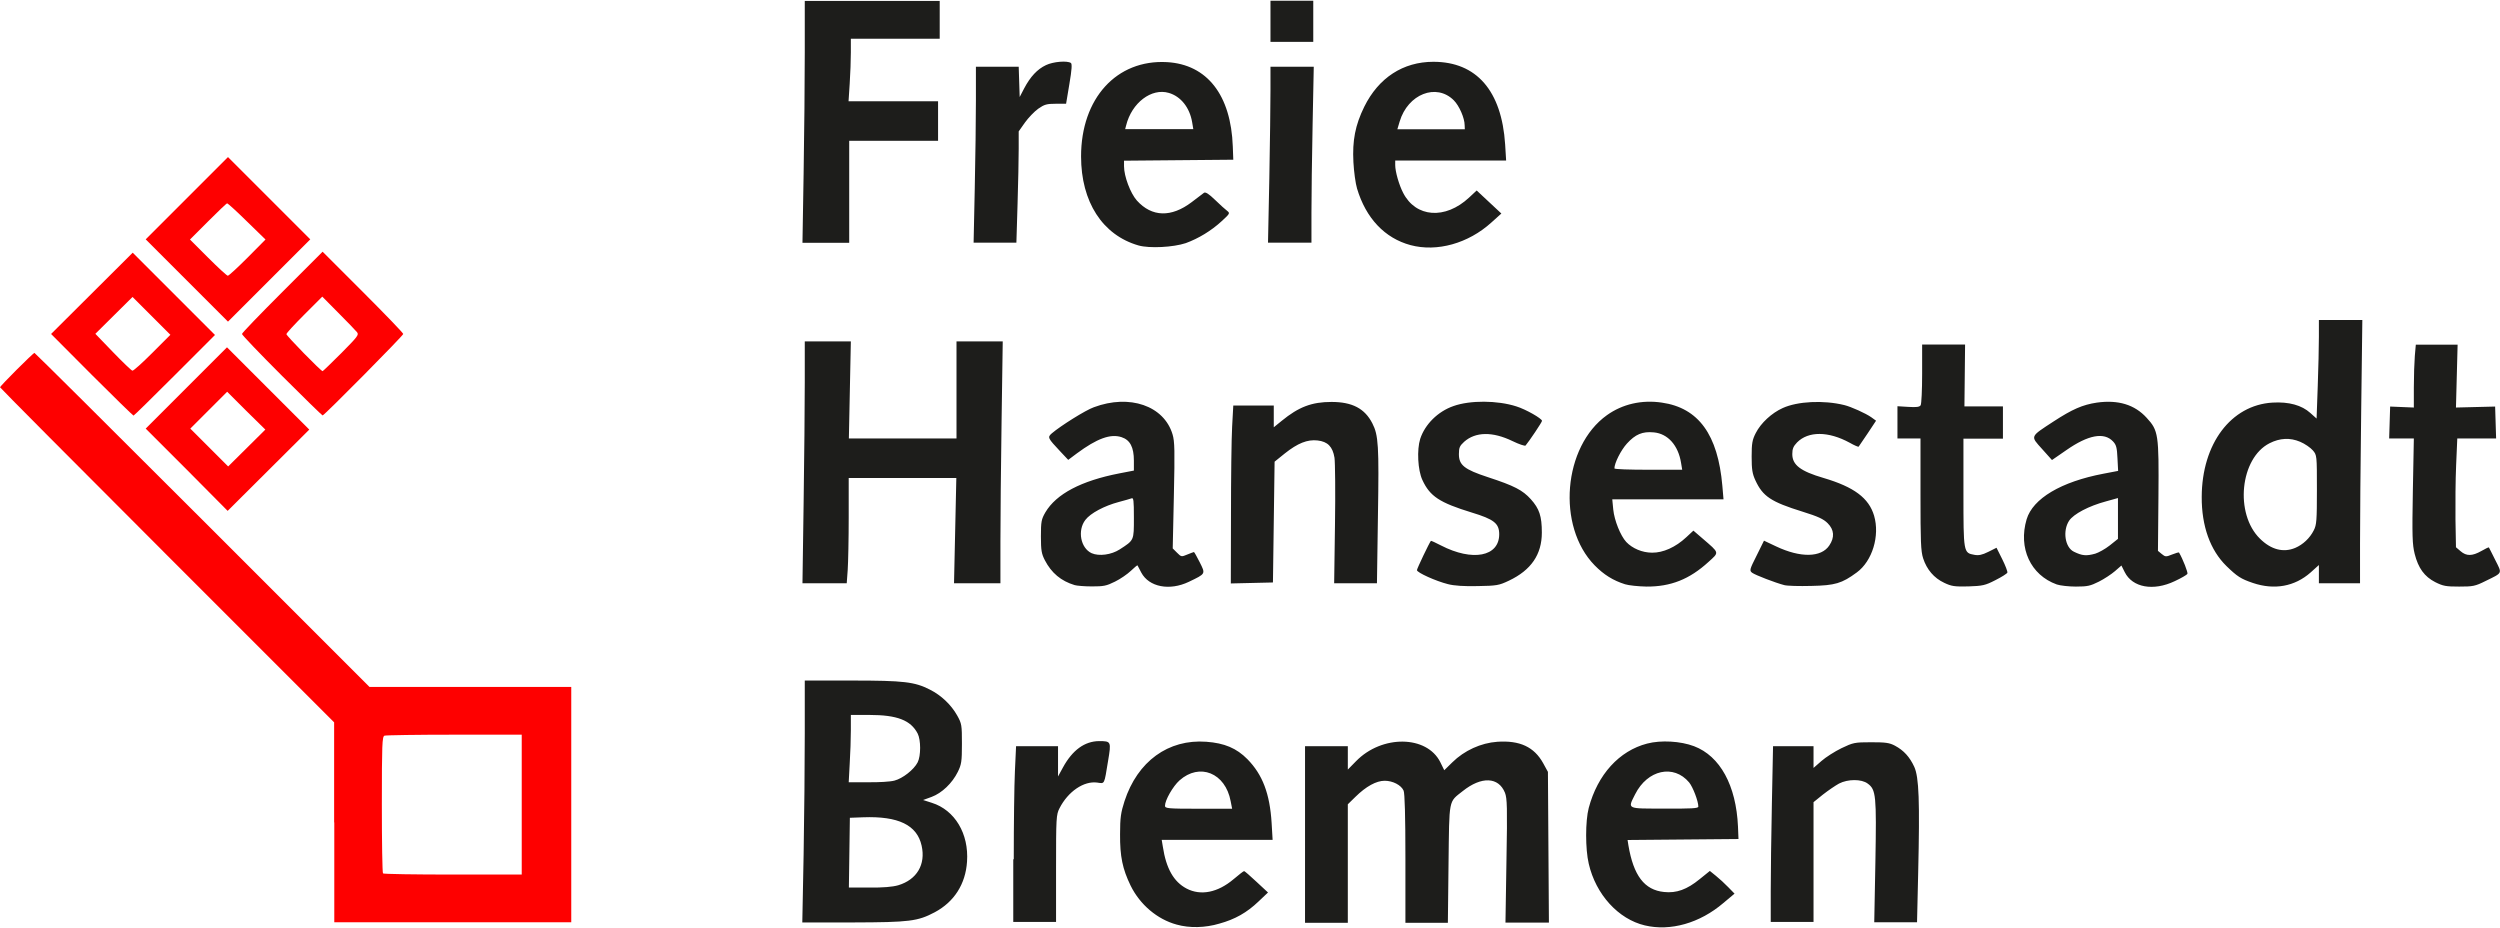
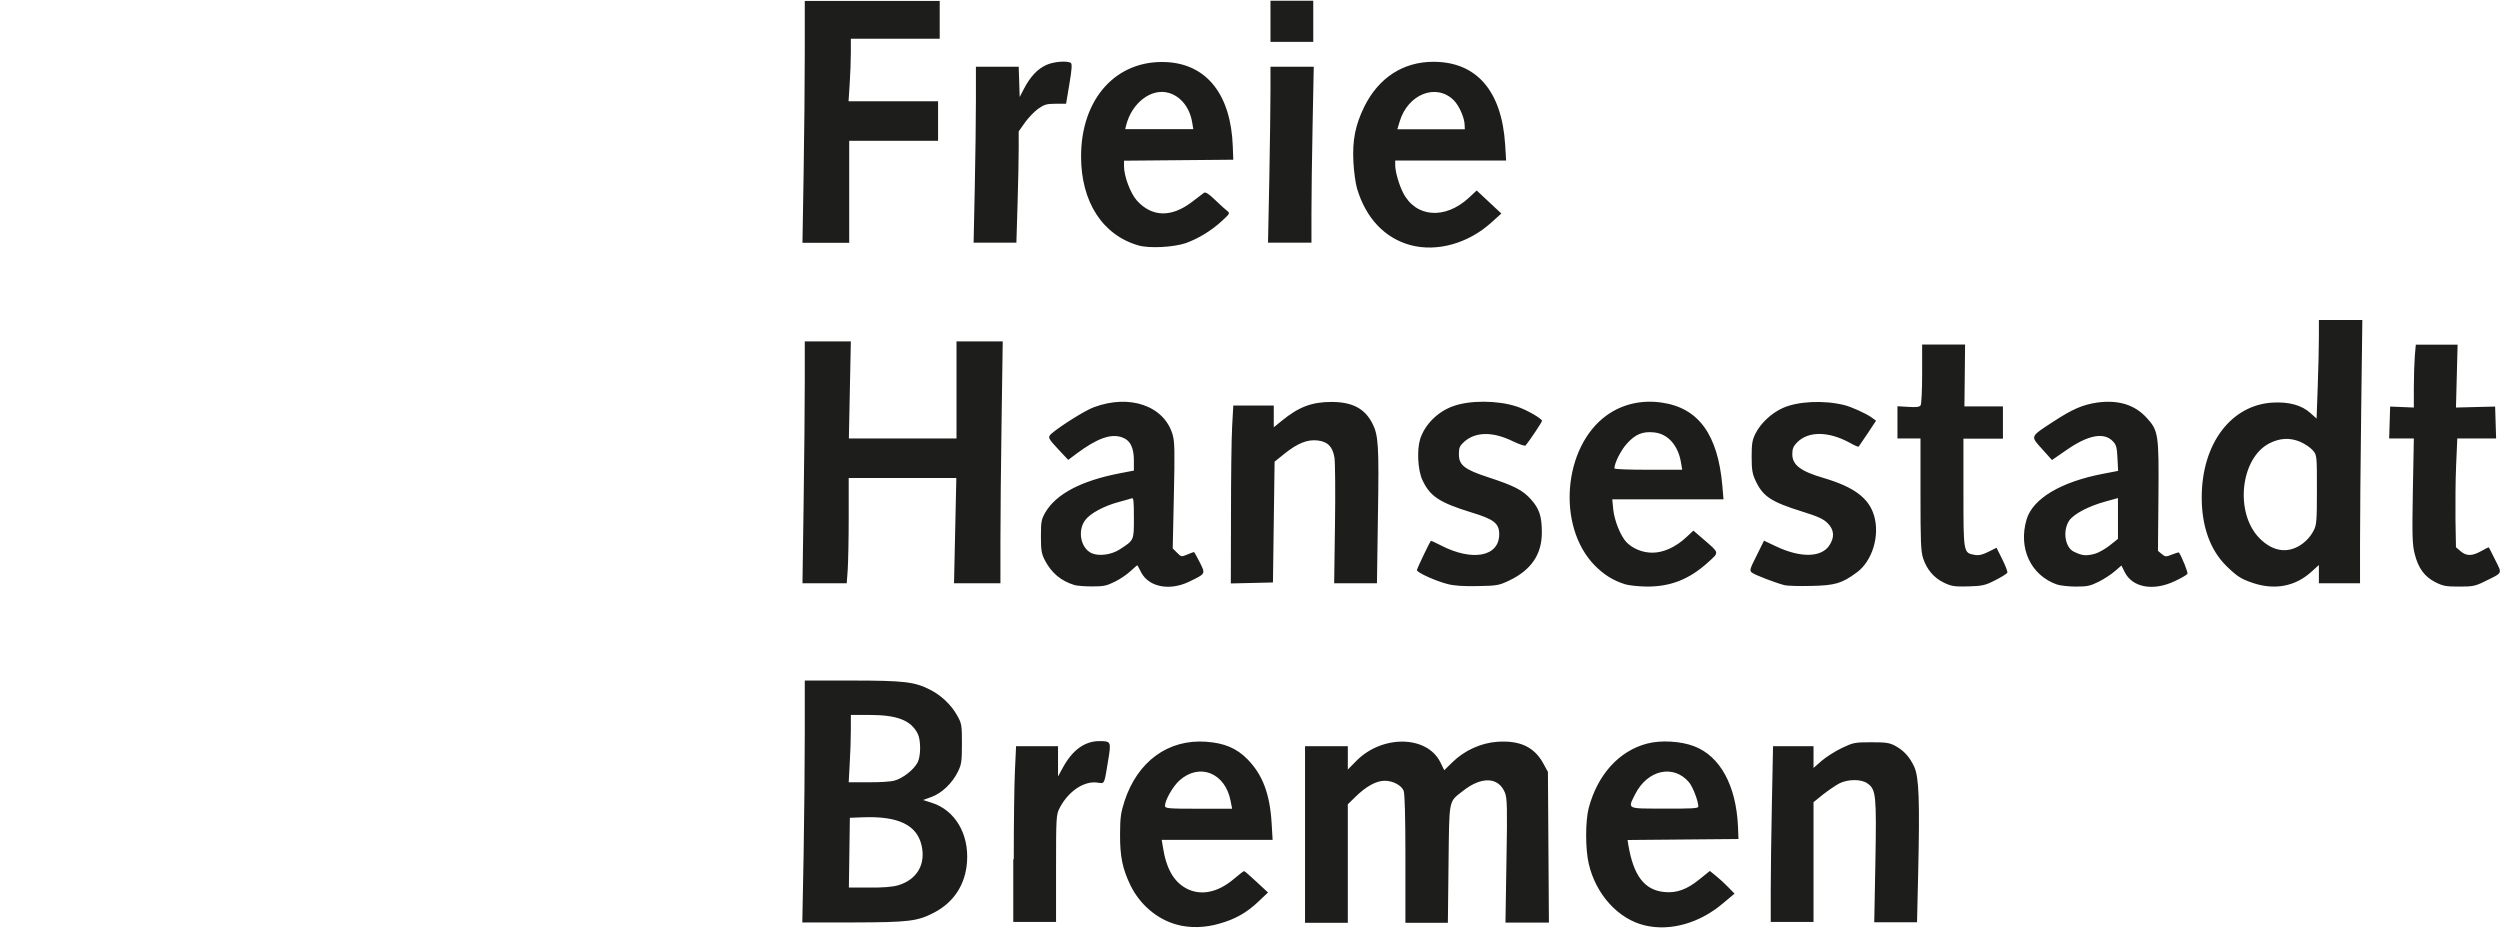
<svg xmlns="http://www.w3.org/2000/svg" xmlns:ns1="http://www.inkscape.org/namespaces/inkscape" xmlns:ns2="http://sodipodi.sourceforge.net/DTD/sodipodi-0.dtd" version="1.1" id="svg2" ns1:version="0.48.4 r9939" ns2:docname="bremen_logo.svg" x="0px" y="0px" viewBox="0 0 1519.2 563" height="297px" width="800px" style="enable-background:new 0 0 1519.2 563;" xml:space="preserve">
  <style type="text/css">
	.st0{fill:#FE0000;}
	.st1{fill:#1D1D1B;}
</style>
  <g id="layer1" transform="translate(397.143,-205.148)" ns1:groupmode="layer" ns1:label="Ebene 1">
-     <path id="path3098" ns1:connector-curvature="0" class="st0" d="M-246.7,361.2l10.9-11l-11.3-11c-6.2-6.1-11.6-11-12-11   s-5.6,5-11.6,11l-11,11l11,11c6,6,11.4,11,12,11S-252.7,367.2-246.7,361.2L-246.7,361.2z M-283.6,375.1l-25-25l25-25l25-25l25,25   l25,25l-25,25l-25,25L-283.6,375.1z M-189.7,419.2c9.9-10,10.8-11.1,9.5-12.7c-0.8-1-5.9-6.3-11.3-11.7l-9.8-9.9l-10.9,10.9   c-6,6-10.9,11.3-10.9,11.9c0,1,21,22.5,22,22.5C-200.8,430.1-195.7,425.2-189.7,419.2z M-225.9,432.9   c-13.3-13.3-24.2-24.7-24.2-25.3s11-12,24.5-25.5l24.5-24.5l24.5,24.5c13.5,13.5,24.5,24.9,24.5,25.5c0,1-48,49.5-49,49.5   C-201.4,457.1-212.6,446.2-225.9,432.9z M-304.6,419.1l11-11l-11.5-11.5l-11.5-11.5l-11.3,11.2l-11.3,11.2l10.7,11.1   c5.9,6.1,11.2,11.2,11.8,11.3C-316.1,430.1-310.7,425.2-304.6,419.1L-304.6,419.1z M-341.4,432.4l-24.7-24.8l24.8-24.7l24.8-24.7   l25,25l25,25l-24.5,24.5c-13.5,13.5-24.7,24.5-25,24.5C-316.4,457.1-327.8,446-341.4,432.4L-341.4,432.4z M-247.6,454.2l-11.5-11.5   l-11.2,11.2l-11.2,11.2l11.5,11.5l11.5,11.5l11.3-11.2l11.3-11.2L-247.6,454.2L-247.6,454.2z M-283.6,490.1l-25-25l24.7-24.7   l24.7-24.7l25,25l25,25l-24.8,24.7l-24.8,24.7L-283.6,490.1L-283.6,490.1z M-80.1,693.6v-42.5H-121c-22.5,0-41.6,0.3-42.5,0.6   c-1.4,0.5-1.6,5.2-1.6,41.8c0,22.7,0.3,41.5,0.7,41.9s19.5,0.7,42.5,0.7h41.8C-80.1,736.1-80.1,693.6-80.1,693.6z M-194.1,704.4   v-60.8l-101.5-101.5c-55.8-55.8-101.5-101.8-101.5-102.1c0-0.8,20.1-20.9,20.9-20.9c0.3,0,46.3,45.7,102.1,101.5l101.5,101.5h61.3   H-50v71.5v71.5h-72h-72v-60.7H-194.1z" />
    <path id="path2996" ns1:connector-curvature="0" class="st1" d="M374.9,217.6v-12.5h13h13v12.5v12.5h-13h-13V217.6z    M374.2,313c0.4-21.5,0.7-45.6,0.7-53.5v-14.3H388h13.2l-0.7,35.2c-0.4,19.4-0.7,43.5-0.7,53.5v18.2h-13.2h-13.2L374.2,313   L374.2,313z M195.2,319c0.4-18.2,0.7-42.3,0.7-53.5v-20.3h13h13l0.3,9.2l0.3,9.2l2.7-5.2c3.8-7.2,8-11.7,13.3-14.2   c4.4-2.1,12.8-2.8,15.1-1.3c0.8,0.5,0.6,4-0.9,12.8l-2,12h-6.3c-5.4,0-6.9,0.4-10.6,3c-2.4,1.7-6,5.5-8.1,8.4l-3.8,5.4v10.6   c0,5.8-0.3,21-0.7,33.8l-0.7,23.2h-13h-13L195.2,319L195.2,319z M91.2,310c0.4-23.2,0.7-56.3,0.7-73.5v-31.3h41h41v11.5v11.5h-27   h-27v8.3c0,4.6-0.3,13.1-0.7,19l-0.7,10.7h27.2h27.2v12v12h-27h-27v31v31h-14.2H90.5L91.2,310L91.2,310z M492.9,280.8   c0-4.4-3.3-11.9-6.6-15.2c-10.6-10.6-27.9-3.8-32.9,12.9l-1.4,4.7h20.5H493L492.9,280.8L492.9,280.8z M460,353.6   c-15.6-4.2-27.1-16.3-32.5-34.4c-0.9-3-1.9-10.2-2.2-16c-0.7-13.2,1.1-22.5,6.6-33.7c8.7-17.6,23.6-27.3,42-27.3   c26.2,0,41.5,17.6,43.6,50.2l0.6,9.8h-33.7h-33.7v2.8c0,3.9,2.3,12,4.8,16.8c7.7,15.1,25.6,16.4,40.1,2.9l4.6-4.3l7.5,7l7.5,7   l-6,5.4C495.1,352.6,476.1,357.9,460,353.6z M327.3,278.9c-1.5-8.9-6.9-15.7-14.2-17.8c-10.5-3.1-22.5,6-25.9,19.7l-0.6,2.3h20.7   H328L327.3,278.9L327.3,278.9z M294.7,353.8c-21.9-6.3-34.9-26.5-34.9-54.1c0-35.3,21.6-59,52.2-57.3c24.4,1.4,38.9,20,40,51.3   l0.3,8l-33.2,0.3l-33.2,0.3v3.4c0,6.1,3.9,16.4,7.8,20.8c9.1,10.1,20.9,10.4,33.3,1c3.4-2.6,6.8-5.1,7.5-5.7   c0.9-0.6,2.9,0.6,6.7,4.3c3,2.9,6.3,5.9,7.4,6.7c1.8,1.4,1.6,1.7-3.3,6.2c-6.4,5.9-14.2,10.6-21.9,13.4   C315.9,354.9,301.4,355.7,294.7,353.8L294.7,353.8z M350.9,517.9c0-22.7,0.3-47,0.7-54l0.7-12.8h12.3h12.3v6.6v6.6l4.8-3.9   c10.4-8.5,18.3-11.5,30.3-11.5c12.6,0,20.2,4,24.8,13c3.7,7.2,4.1,13.5,3.4,56.2l-0.6,41h-13h-13l0.5-35.6   c0.3-19.6,0.1-37.9-0.3-40.7c-1.1-6.7-4.1-9.8-10.3-10.5c-6.2-0.7-12.1,1.7-19.9,7.9l-6.2,5l-0.5,36.7l-0.5,36.7l-12.8,0.3   l-12.8,0.3L350.9,517.9L350.9,517.9z M91.2,510.4c0.4-26.8,0.7-59.9,0.7-73.5v-24.8h14h14l-0.6,29.5l-0.6,29.5h32.7h32.7v-29.5   v-29.5H198h14.2l-0.7,48.2c-0.4,26.5-0.7,59.6-0.7,73.5v25.3h-14.1h-14.1l0.7-32l0.7-32h-32.7h-32.7v23.8c0,13.1-0.3,27.5-0.6,32   l-0.6,8.2H104H90.5L91.2,510.4L91.2,510.4z M1082.7,558.4c-6.6-3.4-10.3-8.5-12.5-17.2c-1.4-5.7-1.6-10.6-1.1-38.3l0.6-31.8h-7.5   h-7.5l0.3-9.7l0.3-9.7l7.2,0.3l7.2,0.3V440c0-6.8,0.3-15.4,0.6-19.1l0.6-6.8h12.7h12.7l-0.5,19.1l-0.5,19.1l11.9-0.3l11.9-0.3   l0.3,9.7l0.3,9.7H1108h-11.9l-0.7,16.2c-0.4,8.9-0.5,23.8-0.4,33.1l0.3,16.8l2.8,2.4c3.6,3.1,7.1,3,12.6-0.1   c2.4-1.4,4.5-2.4,4.6-2.2s1.9,3.6,3.9,7.7c4.2,8.4,4.7,7.5-5.9,12.7c-6.4,3.2-7.7,3.4-16.1,3.4   C1089.2,561.1,1087.5,560.8,1082.7,558.4L1082.7,558.4z M997.6,537.6c4.7-2,8.9-5.9,11.3-10.7c1.7-3.3,1.9-6,1.9-24.7   c0-20.8,0-21-2.5-23.9c-1.4-1.6-4.8-4-7.7-5.2c-6.1-2.6-12.3-2.3-18.6,0.9c-17.9,9.1-21.3,42.8-5.8,58   C983,538.7,990.4,540.6,997.6,537.6L997.6,537.6z M971.9,558.9c-7.4-2.5-9.6-4-16.1-10.3c-9.8-9.6-15.1-24.2-15-42   c0.1-32.3,17.8-55.8,43-57.3c10-0.6,17.8,1.6,23,6.3l3.8,3.4l0.7-19.6c0.4-10.8,0.7-24.3,0.7-30v-10.3h13.2h13.2l-0.7,55.7   c-0.4,30.6-0.7,66.6-0.7,80v24.3h-12.5H1012v-5.6V548l-5,4.5C997.3,561.1,984.9,563.3,971.9,558.9L971.9,558.9z M876.1,541.1   c2-0.6,6-2.8,8.8-5l5-4v-12.4v-12.4l-7.2,2c-10.5,2.8-19.8,7.7-22.5,11.8c-4,6.1-2.5,16.2,2.9,18.8   C868.2,542.4,870.6,542.6,876.1,541.1L876.1,541.1z M852.7,559.8c-15.9-5.7-23.5-22.1-18.3-39.6c3.8-12.6,20.9-22.8,46.7-27.7   l8.9-1.7l-0.4-7.7c-0.3-6.4-0.7-8.1-2.7-10.2c-5.4-5.8-15.1-4-28.4,5.3l-8.7,6l-6-6.7c-7.2-8-7.5-7.3,6.9-16.7   c11.5-7.5,17.7-10.2,26.4-11.5c12.9-1.8,22.9,1.2,30.2,9.2c7.2,7.8,7.5,10,7.2,47.8l-0.3,33.1l2.3,1.9c2.2,1.8,2.6,1.8,6.3,0.3   c2.2-0.9,4.1-1.4,4.2-1.2c2.3,3.9,5.6,12.3,5.1,13c-0.4,0.6-3.8,2.6-7.7,4.4c-13,6.2-25.7,3.9-30.4-5.5l-2-4l-3.9,3.4   c-2.2,1.9-6.6,4.8-9.8,6.4c-5.2,2.6-6.9,3-14,3C860,561.1,854.7,560.5,852.7,559.8L852.7,559.8z M784.3,558.8   c-6.2-2.9-10.6-8.1-12.8-14.9c-1.4-4.3-1.6-10.3-1.6-38.9v-33.9h-7h-7v-9.8v-9.8l6.6,0.4c4.9,0.3,6.8,0.1,7.5-1   c0.5-0.8,0.9-9.4,0.9-19.1V414H784h13l-0.2,18.8l-0.2,18.8h11.7H820v9.8v9.8h-12h-12V504c0,36.5,0,36.6,6.6,37.8   c2.6,0.5,4.7,0.1,8.5-1.8l5-2.5l3.5,7c1.9,3.8,3.3,7.5,3.1,8.1s-3.5,2.7-7.3,4.6c-6.2,3.2-7.8,3.5-16.4,3.8   C790.5,561.2,788.7,560.9,784.3,558.8z M687.1,560.2c-5.4-1.4-17.6-6.1-19.5-7.5c-1.7-1.3-1.6-1.9,2.7-10.4l4.5-9.1l7.4,3.5   c14.8,7,27.4,6.8,32.3-0.6c3.3-4.9,3-9.5-1-13.5c-2.6-2.6-5.9-4.1-15.2-7c-19.3-6-24.2-9.3-28.7-19c-1.9-4.1-2.3-6.7-2.3-14.5   c0-8.1,0.4-10.2,2.5-14.3c3.1-6.1,9.7-12.2,16.4-15.2c9-4.1,24.8-4.9,37.4-1.8c4.1,1,13,5,16.4,7.4l2.9,2.1l-5.1,7.7   c-2.8,4.2-5.3,7.9-5.5,8.1s-2.6-0.8-5.4-2.4c-13-7.1-25.2-7.1-32-0.2c-2.3,2.4-2.9,3.9-2.9,7.1c0,6.6,5,10.4,19,14.5   c18.6,5.5,27.5,12.2,30.7,22.9c3.6,12.3-1.1,27.6-10.5,34.5c-9.1,6.7-13.2,7.9-27.6,8.2C696.2,560.9,688.9,560.7,687.1,560.2   L687.1,560.2z M624.4,485.9c-1.7-10.6-8-17.7-16.5-18.5c-7-0.7-11.3,1.2-16.4,6.8c-3.7,4.1-7.6,11.9-7.6,15.1   c0,0.5,9.3,0.8,20.6,0.8h20.6L624.4,485.9L624.4,485.9z M590.4,559.7c-7.3-2.3-12.9-5.8-18.5-11.5c-23.2-23.7-19.2-72.3,7.5-91.3   c9.4-6.7,21.1-9.4,33.3-7.6c22.3,3.2,34.1,19.4,36.8,50.6l0.7,8.2h-33.8h-33.8l0.6,6.2c0.7,6.7,4.4,15.9,7.9,19.7   c3.7,3.9,9.7,6.5,15.7,6.5c6.6,0.1,14.3-3.3,20.8-9.4l4.3-4l5.7,4.9c10.3,8.9,10.1,8.1,3.5,14.1c-11.6,10.6-23,15.1-37.7,15   C598.5,561,592.6,560.4,590.4,559.7L590.4,559.7z M482.7,559.6c-7.2-1.8-18.8-7-18.8-8.5c0-0.9,7.6-16.8,8.5-17.8   c0.1-0.1,2.9,1.1,6.1,2.8c19.2,9.9,35.4,6.8,35.4-6.8c0-6.6-3.2-9.1-16.7-13.2c-19.5-6-25.4-9.8-30-19.8c-2.8-6-3.4-18.4-1.3-25   c2.9-8.8,10.7-16.6,20.2-19.9c10.1-3.6,26.7-3.5,38.2,0.2c5.8,1.8,15.6,7.4,15.6,8.8c0,0.8-7.8,12.4-10,15c-0.4,0.4-4-0.8-7.9-2.7   c-12.2-5.9-22.5-5.7-29.4,0.4c-2.7,2.5-3.2,3.5-3.2,7.5c0,6.7,3.3,9.3,17.6,14c16.2,5.3,21.1,7.9,26.1,13.4   c5.2,5.8,6.7,10.3,6.7,20.3c0,13.3-6.5,22.8-20,29.2c-6.1,2.9-7.4,3.1-19,3.3C492.7,561,486.4,560.6,482.7,559.6L482.7,559.6z    M283.3,538.5c8.8-5.7,8.6-5.3,8.6-19.2c0-10.8-0.2-12.4-1.5-11.8c-0.8,0.3-4.3,1.3-7.7,2.2c-8.7,2.3-17.2,6.8-20.3,10.9   c-4.9,6.4-2.9,17.1,3.8,20.2C270.7,542.8,278.2,541.8,283.3,538.5L283.3,538.5z M255.9,560.2c-8.3-2.5-14.1-7.4-18.1-15.1   c-2-3.9-2.4-5.9-2.4-14.5c0-9.1,0.3-10.4,2.7-14.6c6.6-11.2,21.8-19.2,45-23.7l8.8-1.7v-6c0-8.2-2.3-12.6-7.5-14.3   c-6.7-2.2-14.9,0.8-27.2,9.9l-5.2,3.9l-4.8-5.1c-7.7-8.2-7.9-8.6-5.2-11c5.4-4.6,20.5-14.1,25.6-15.9c21.7-8.1,42.6-0.9,47.8,16.5   c1.3,4.3,1.4,9.9,0.8,37.2l-0.7,32.1l2.6,2.6c2.6,2.6,2.7,2.6,6.3,1.1c2-0.8,3.8-1.5,4-1.5s1.8,2.8,3.5,6.2   c3.6,7.2,3.8,6.9-6.6,11.9c-11.7,5.6-24.2,3.2-28.9-5.6c-1.2-2.2-2.2-4.2-2.3-4.4s-1.9,1.3-4,3.3s-6.4,5-9.7,6.6   c-5.2,2.6-6.9,2.9-14,2.9C262,561,257.2,560.6,255.9,560.2L255.9,560.2z M678.9,746.3c0-10.4,0.3-34.4,0.7-53.5l0.7-34.7h12.3h12.3   v6.6v6.6l4.8-4.2c2.6-2.3,8.1-5.8,12.2-7.8c7.1-3.4,8-3.6,18-3.6c8.8,0,11.1,0.3,14.5,2.1c5.4,2.9,8.9,6.8,11.7,12.8   c2.9,6.3,3.4,21,2.4,64.2l-0.7,30.3h-13h-13l0.7-36.8c0.7-40.3,0.4-43.8-4.7-47.5c-3.7-2.8-12-2.8-17.4,0c-2.2,1.2-6.6,4.2-9.8,6.7   l-5.7,4.6v36.4v36.4h-13h-13V746.3L678.9,746.3z M395.9,711.6v-53.5h13h13v7.1v7.1l5-5.1c15.7-16.1,43-15.8,51.2,0.6l2.4,4.9   l4.9-4.8c7.3-7.2,17.4-11.8,27.4-12.5c13.6-0.9,22.3,3.1,27.8,13l2.9,5.3l0.3,45.8l0.3,45.8h-13.2h-13.2l0.6-37.5   c0.6-32.8,0.4-38-0.9-41.4c-3.9-9.7-14.3-10.1-25.7-1c-8.7,6.9-8.1,4-8.6,44.2l-0.4,35.8h-12.9h-12.9v-39c0-25.9-0.4-39.8-1.1-41.3   c-1.5-3.4-6.6-6-11.5-6c-5.1,0-11.3,3.4-17.8,9.8l-4.6,4.5v36v36h-13h-13L395.9,711.6L395.9,711.6z M218.9,726.8   c0-21.1,0.3-45.2,0.7-53.5l0.7-15.2H233h12.8v9.2v9.2l3-5.5c5.8-10.6,13.2-15.9,21.9-16c7.4,0,7.5,0.2,5.5,12.1   c-2.4,14.6-1.9,13.8-6.6,13.1c-8.1-1.1-17.7,5.4-22.9,15.6c-2,3.9-2.1,5.7-2.1,36.6v32.5h-13h-13v-38.1L218.9,726.8L218.9,726.8z    M146.4,679c5-1.3,11.8-6.6,14.1-11.1c2-3.9,2-13.6,0-17.5c-4.2-8.1-12.5-11.3-29.3-11.3h-11.3v9.2c0,5.1-0.3,14.3-0.7,20.5   l-0.6,11.2h11.7C136.7,680.1,143.9,679.7,146.4,679L146.4,679z M148.7,742.6c11.3-3.4,16.8-12.6,14.2-24.1   c-2.8-12.5-14.1-18-35.6-17.2l-8,0.3l-0.3,21.2l-0.3,21.2H131C139.4,744.1,145.2,743.6,148.7,742.6z M91.2,723.9   c0.4-22.7,0.7-55.8,0.7-73.5v-32.2h28.8c31.4,0,38,0.8,47.2,5.5c7,3.5,13,9.3,16.6,15.7c2.8,5,2.9,5.9,2.9,17.3   c0,10.8-0.3,12.5-2.5,17c-3.4,6.9-9.7,12.9-15.9,15.2l-5.2,1.9l5.3,1.7c14,4.4,22.6,18.8,21.4,35.8c-0.9,13.6-7.8,24.4-19.6,30.7   c-10.4,5.5-15.3,6.1-49.6,6.2H90.4L91.2,723.9L91.2,723.9z M634.9,694.8c0-3.3-3.3-11.9-5.6-14.7c-9.4-11.2-25.3-7.7-32.8,7.2   c-4.6,9.2-5.5,8.7,17.9,8.7C630.7,696.1,634.9,695.9,634.9,694.8L634.9,694.8z M602.4,767c-16.1-3.8-29.8-18.8-34.1-37.5   c-2.1-8.9-2.1-25.9,0-33.9c5.4-20.3,18.5-34.7,35.5-39.1c8.4-2.2,20.3-1.5,28.5,1.6c15.8,6,25.6,23.8,26.7,48.9l0.3,7.5l-33.7,0.3   l-33.7,0.3l0.5,3.2c3.1,18.4,9.7,27.2,21.7,28.4c7.5,0.8,13.9-1.5,21.6-7.8l6.2-5l3.7,3c2,1.6,5.4,4.7,7.5,6.9l3.8,3.9l-6.8,5.7   C635.8,765.6,618,770.7,602.4,767L602.4,767z M350.7,691.5c-3.2-17.2-18.9-23.5-31.1-12.6c-4,3.6-8.8,12-8.8,15.4   c0,1.6,1.6,1.8,20.4,1.8h20.4L350.7,691.5L350.7,691.5z M317.9,766.5c-11.8-3.2-22.3-12.1-28-23.7c-4.9-10.1-6.5-17.7-6.4-31.2   c0-10.2,0.5-13.2,2.7-20.1c7.9-24.2,26.6-37.8,49.7-36.1c11,0.8,18.4,3.9,25,10.6c9.2,9.4,13.6,20.9,14.7,38.8l0.6,10.2h-33.7   h-33.7l0.7,4.2c2,13.2,6.6,21.3,14.4,25.4c8.6,4.5,18.9,2.5,28.6-5.7c3.2-2.7,6.1-5,6.4-4.9c0.3,0,3.7,2.9,7.5,6.5l7,6.5l-5.7,5.4   c-7.2,6.9-14.4,10.9-23.8,13.5C335.2,768.5,325.7,768.7,317.9,766.5L317.9,766.5z" />
  </g>
</svg>